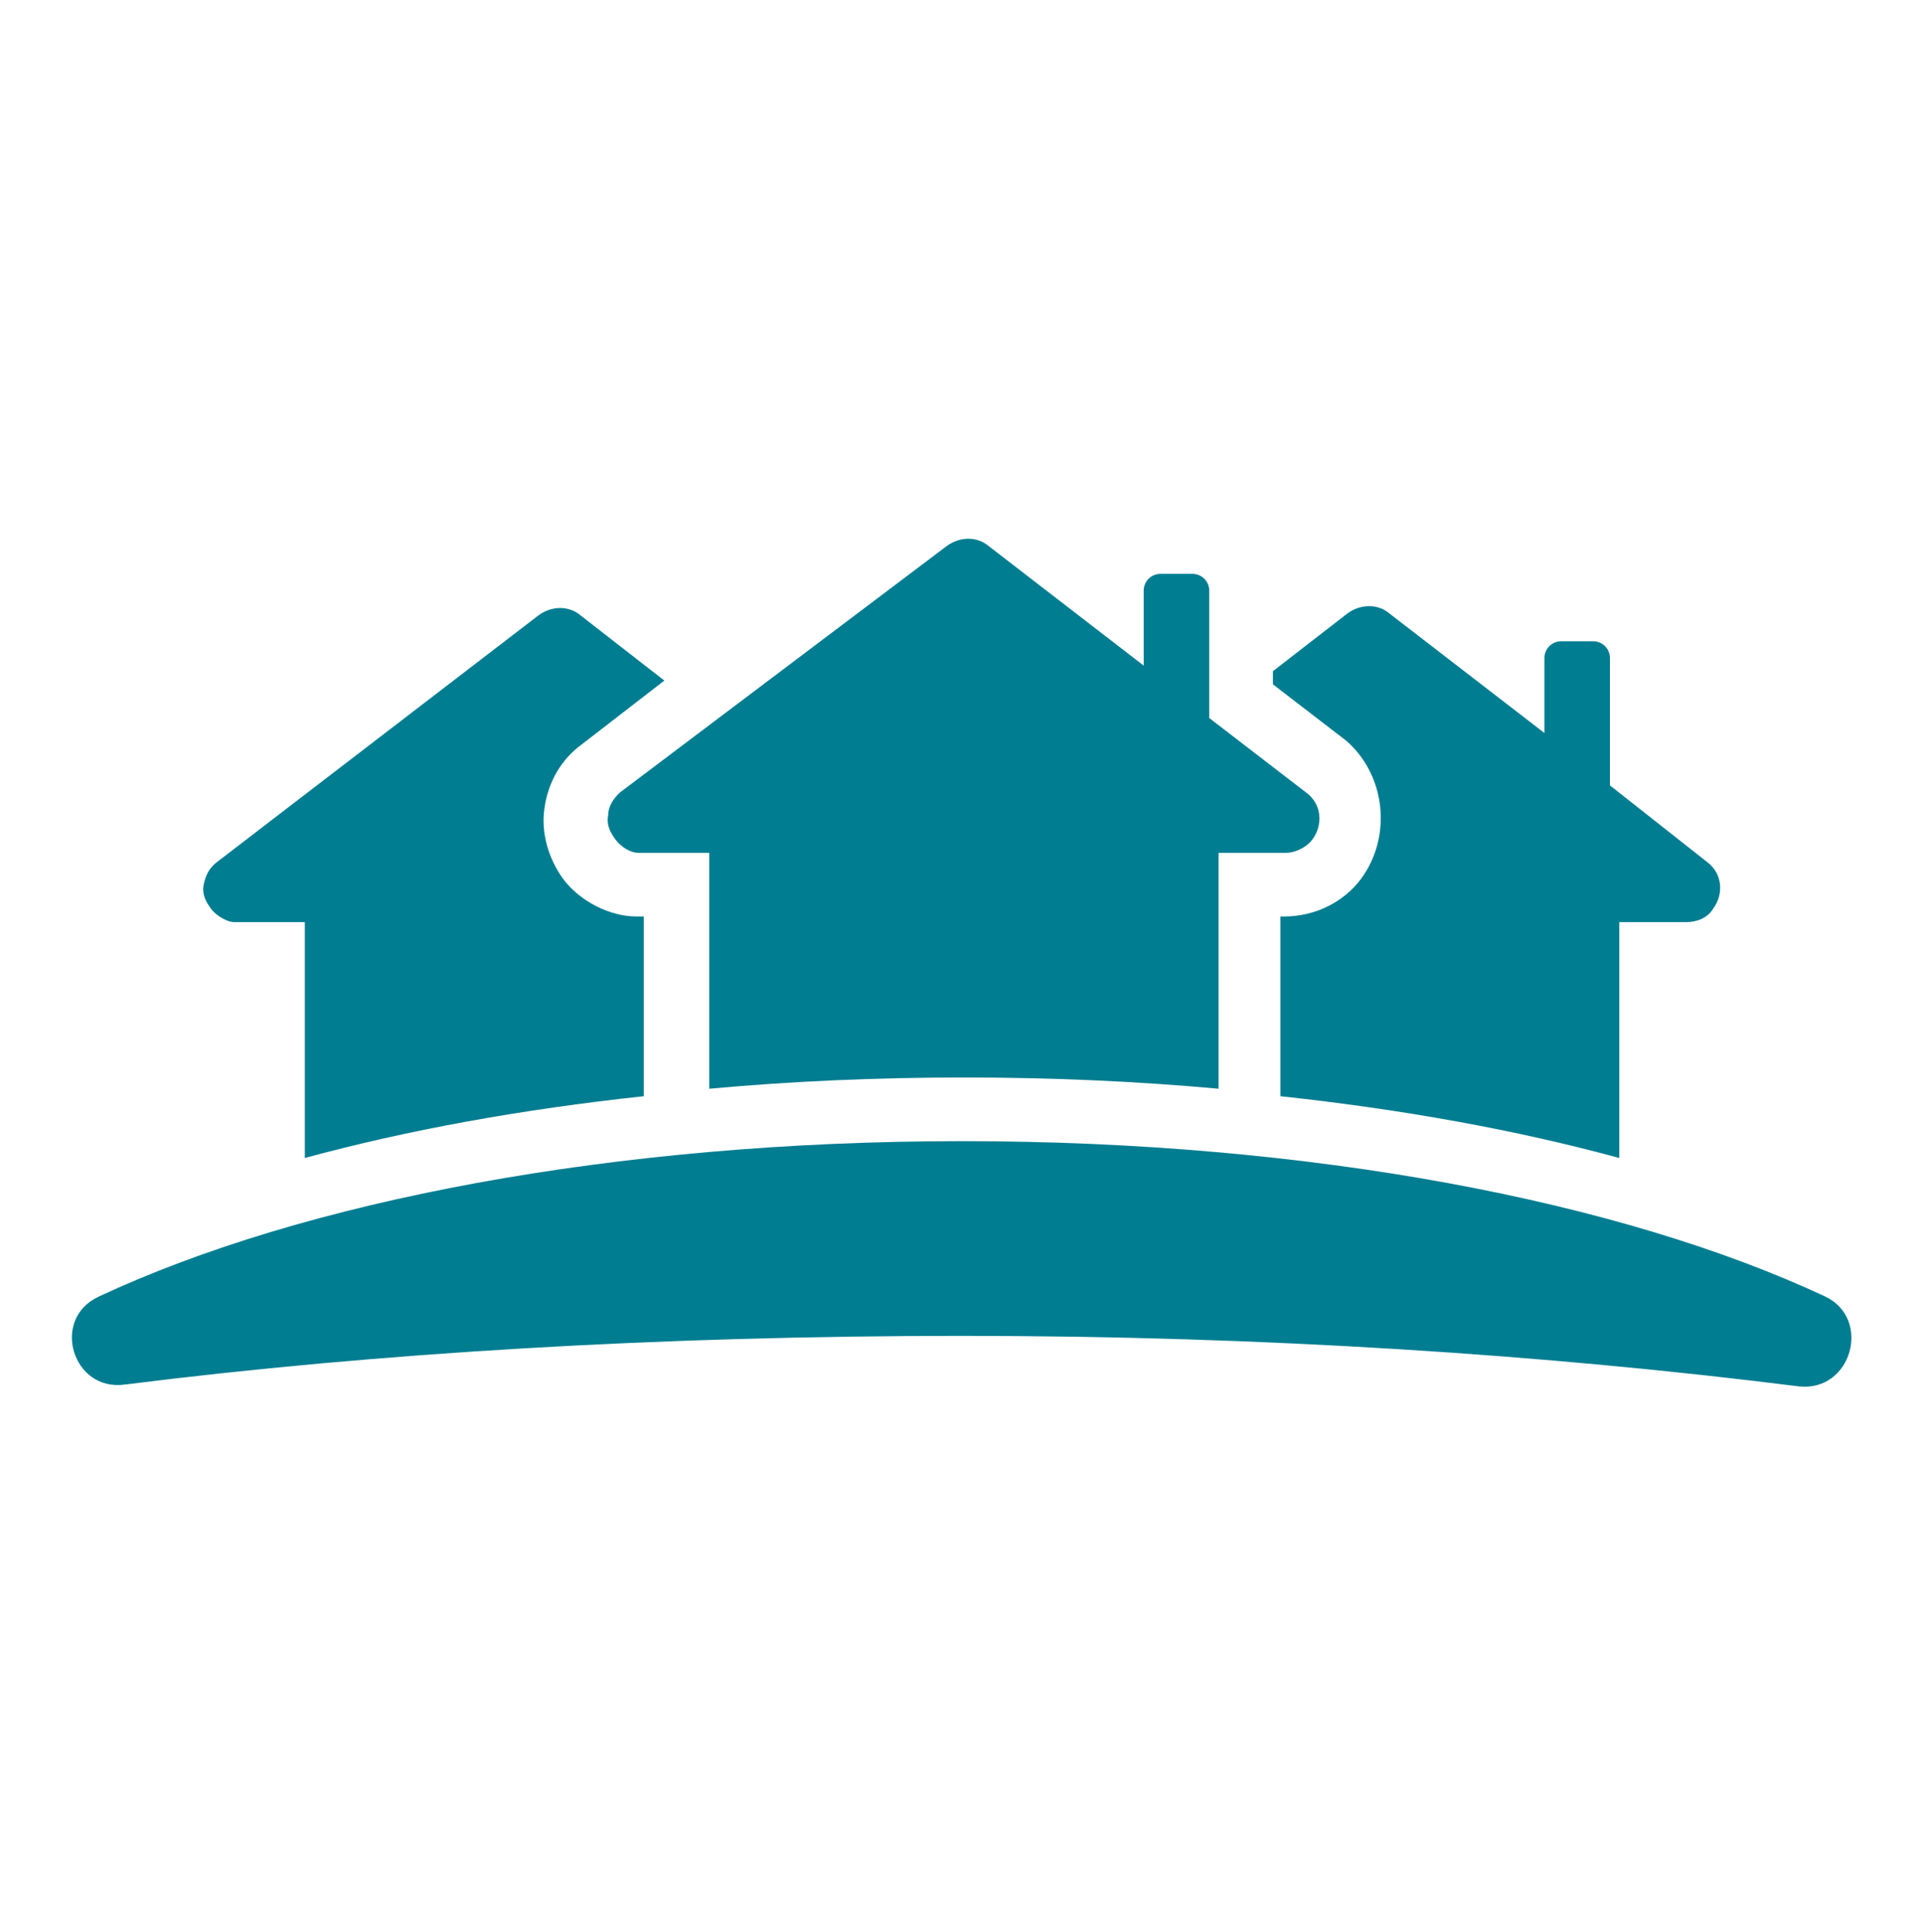
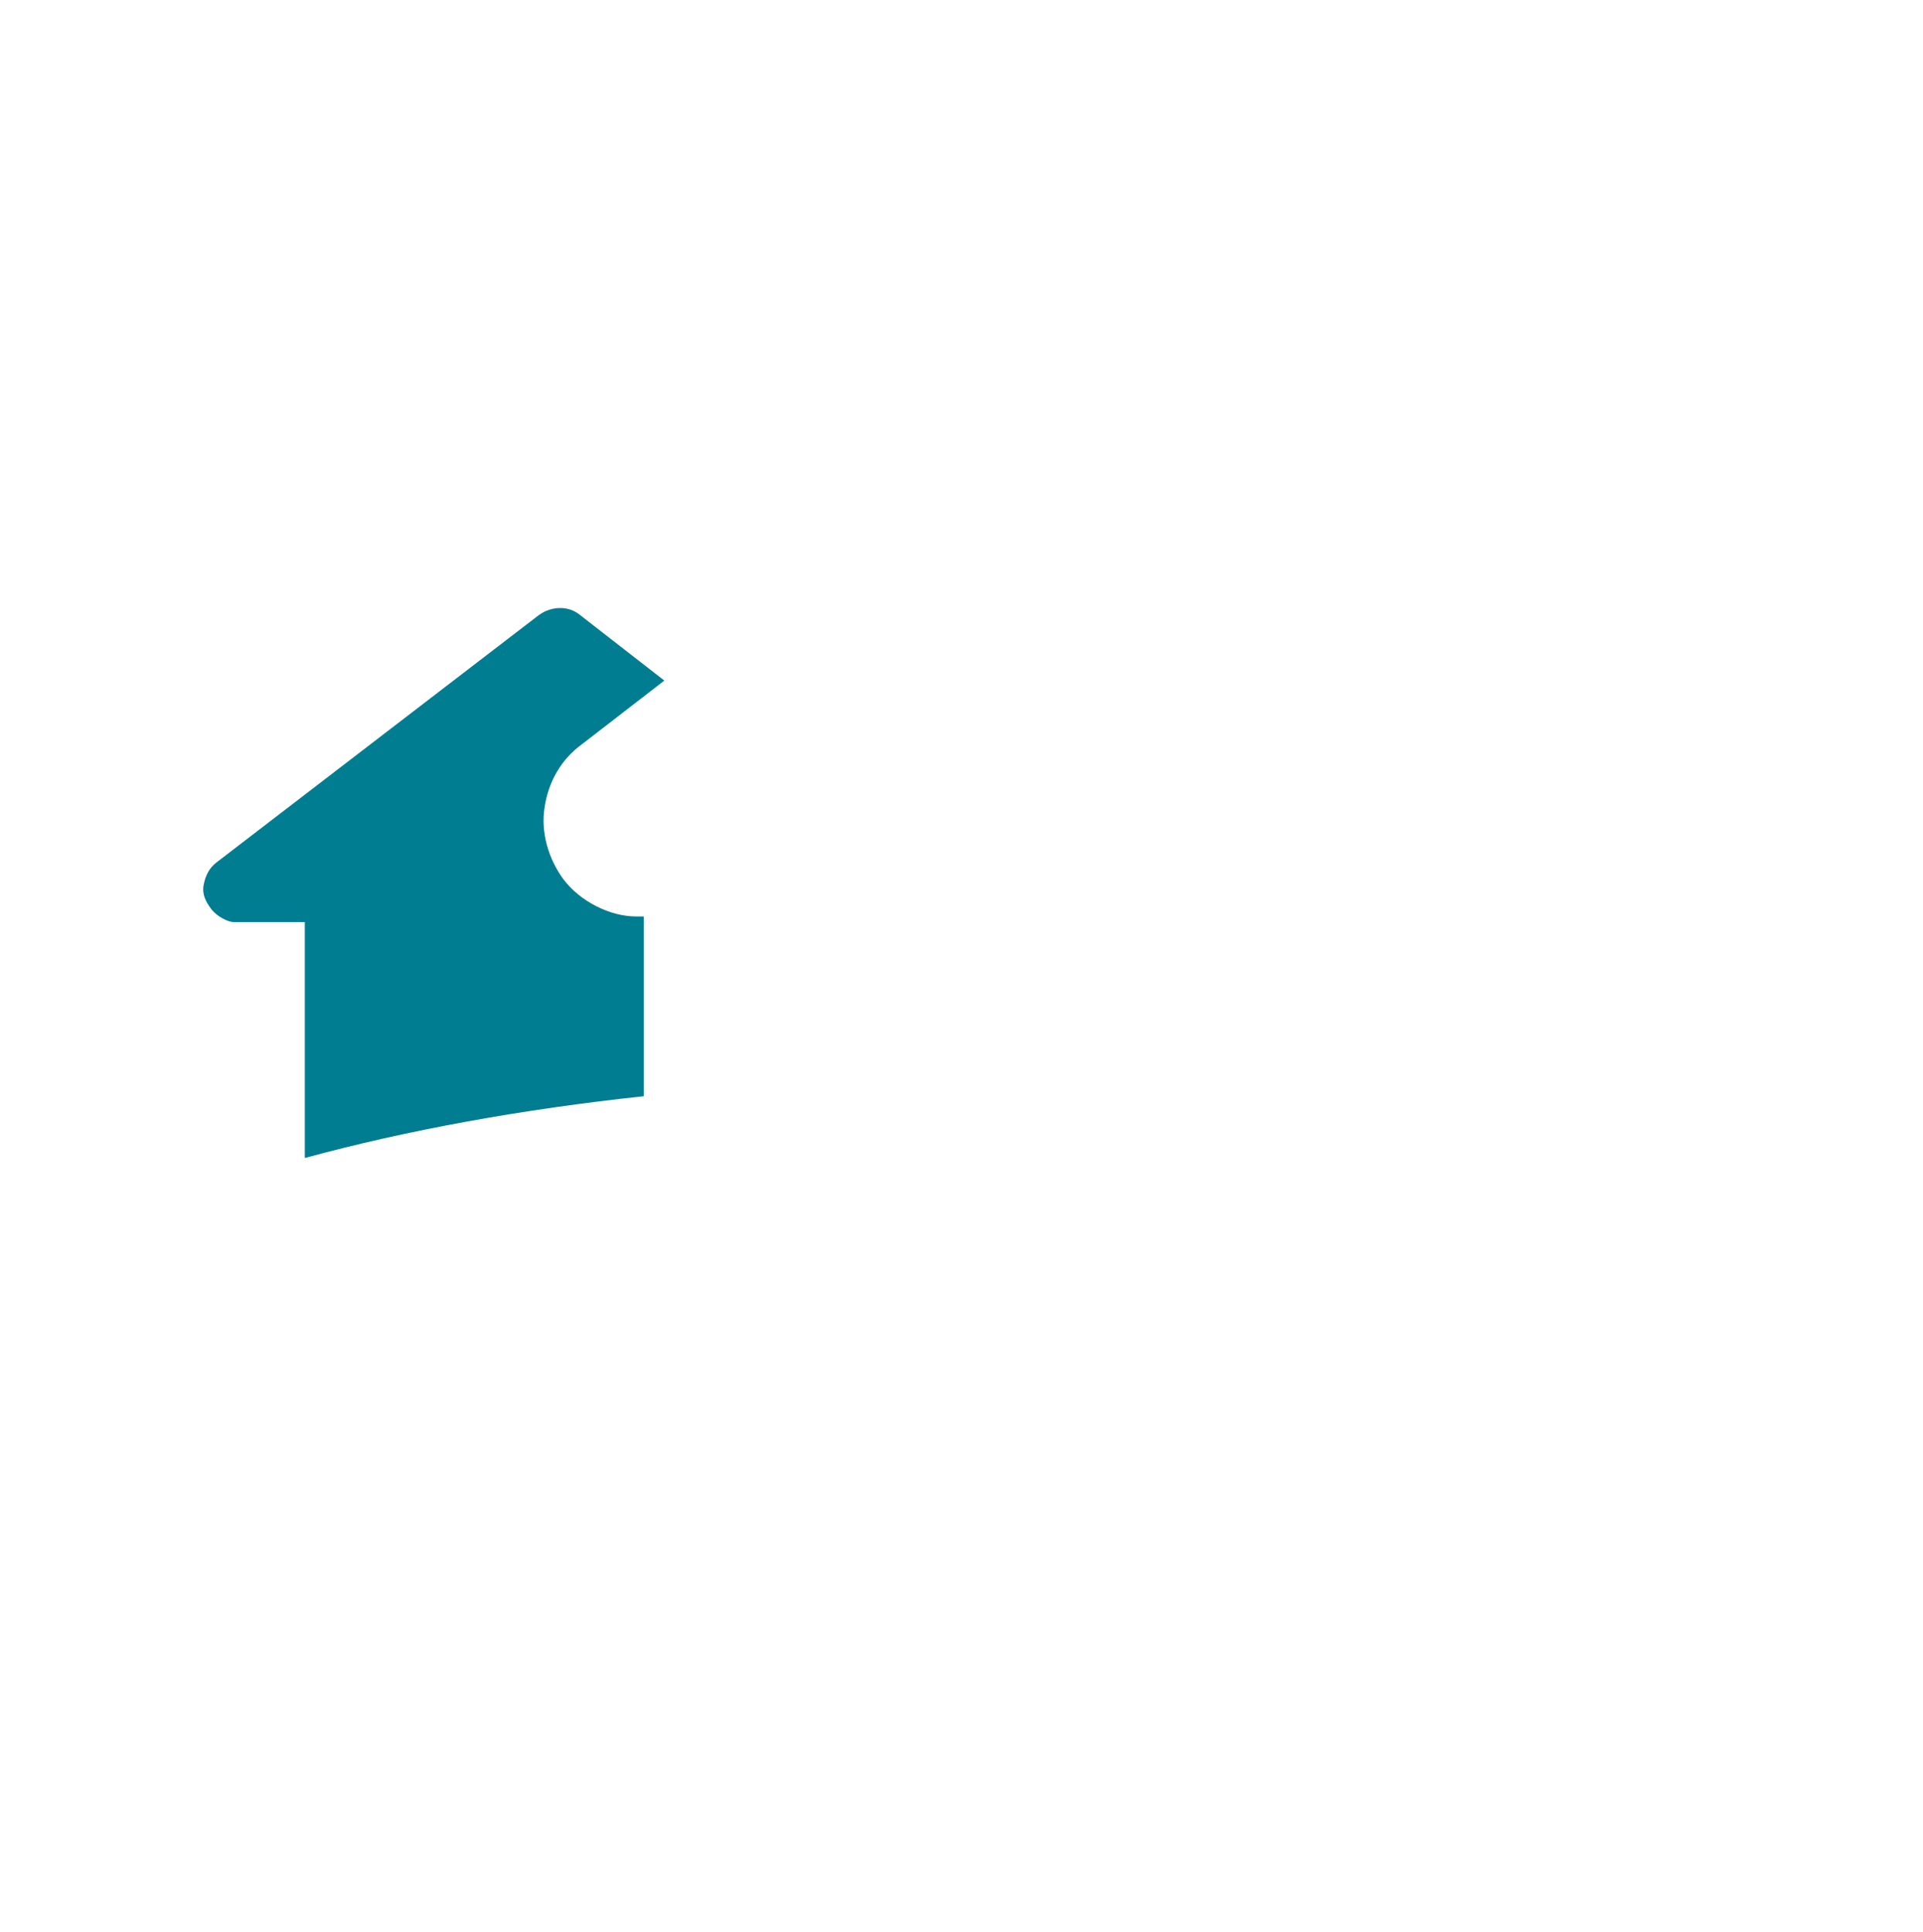
<svg xmlns="http://www.w3.org/2000/svg" width="207" height="208" viewBox="0 0 207 208" fill="none">
  <path d="M25.153 99.271H32.813V124.668C43.899 121.644 56.194 119.427 69.296 118.016V98.666H68.49C65.668 98.666 62.443 97.053 60.629 94.635C59.016 92.417 58.21 89.596 58.613 86.975C59.016 84.153 60.427 81.734 62.645 80.122L71.513 73.269L62.443 66.214C61.233 65.206 59.419 65.206 58.008 66.214L23.339 92.82C22.533 93.425 22.13 94.231 21.928 95.239C21.727 96.247 22.13 97.053 22.735 97.86C23.339 98.666 24.549 99.271 25.153 99.271Z" fill="#017D91" />
-   <path d="M146.494 94.634C144.68 97.053 141.657 98.666 138.23 98.666H137.827V118.016C150.929 119.427 163.224 121.644 174.31 124.668V99.27H181.567C182.574 99.27 183.784 98.867 184.388 97.859C185.598 96.247 185.396 94.03 183.784 92.82L173.302 84.556V70.85C173.302 69.842 172.496 69.036 171.488 69.036H168.062C167.054 69.036 166.248 69.842 166.248 70.85V78.912L149.518 66.012C148.308 65.004 146.494 65.004 145.083 66.012L137.021 72.261V73.672L144.882 79.719C149.115 83.347 149.921 89.999 146.494 94.634Z" fill="#017D91" />
-   <path d="M65.465 87.781C65.263 88.789 65.667 89.595 66.271 90.401C66.876 91.208 67.884 91.812 68.69 91.812H76.35V117.21C85.218 116.403 94.289 116 103.762 116C113.236 116 122.306 116.403 131.175 117.21V91.812H138.431C139.439 91.812 140.649 91.208 141.253 90.401C142.463 88.789 142.261 86.572 140.649 85.362L130.167 77.3V63.593C130.167 62.586 129.361 61.779 128.353 61.779H124.927C123.919 61.779 123.112 62.586 123.112 63.593V71.656L106.383 58.756C105.173 57.748 103.359 57.748 101.948 58.756L66.674 85.362C66.07 85.967 65.465 86.773 65.465 87.781Z" fill="#017D91" />
-   <path d="M196.482 139.583C174.511 129.303 141.051 122.853 103.56 122.853C66.069 122.853 32.61 129.303 10.639 139.583C5.398 142.001 7.817 149.862 13.461 149.056C40.672 145.63 71.109 143.816 103.56 143.816C136.012 143.816 166.449 145.831 193.66 149.258C199.304 149.862 201.521 142.001 196.482 139.583Z" fill="#017D91" />
</svg>